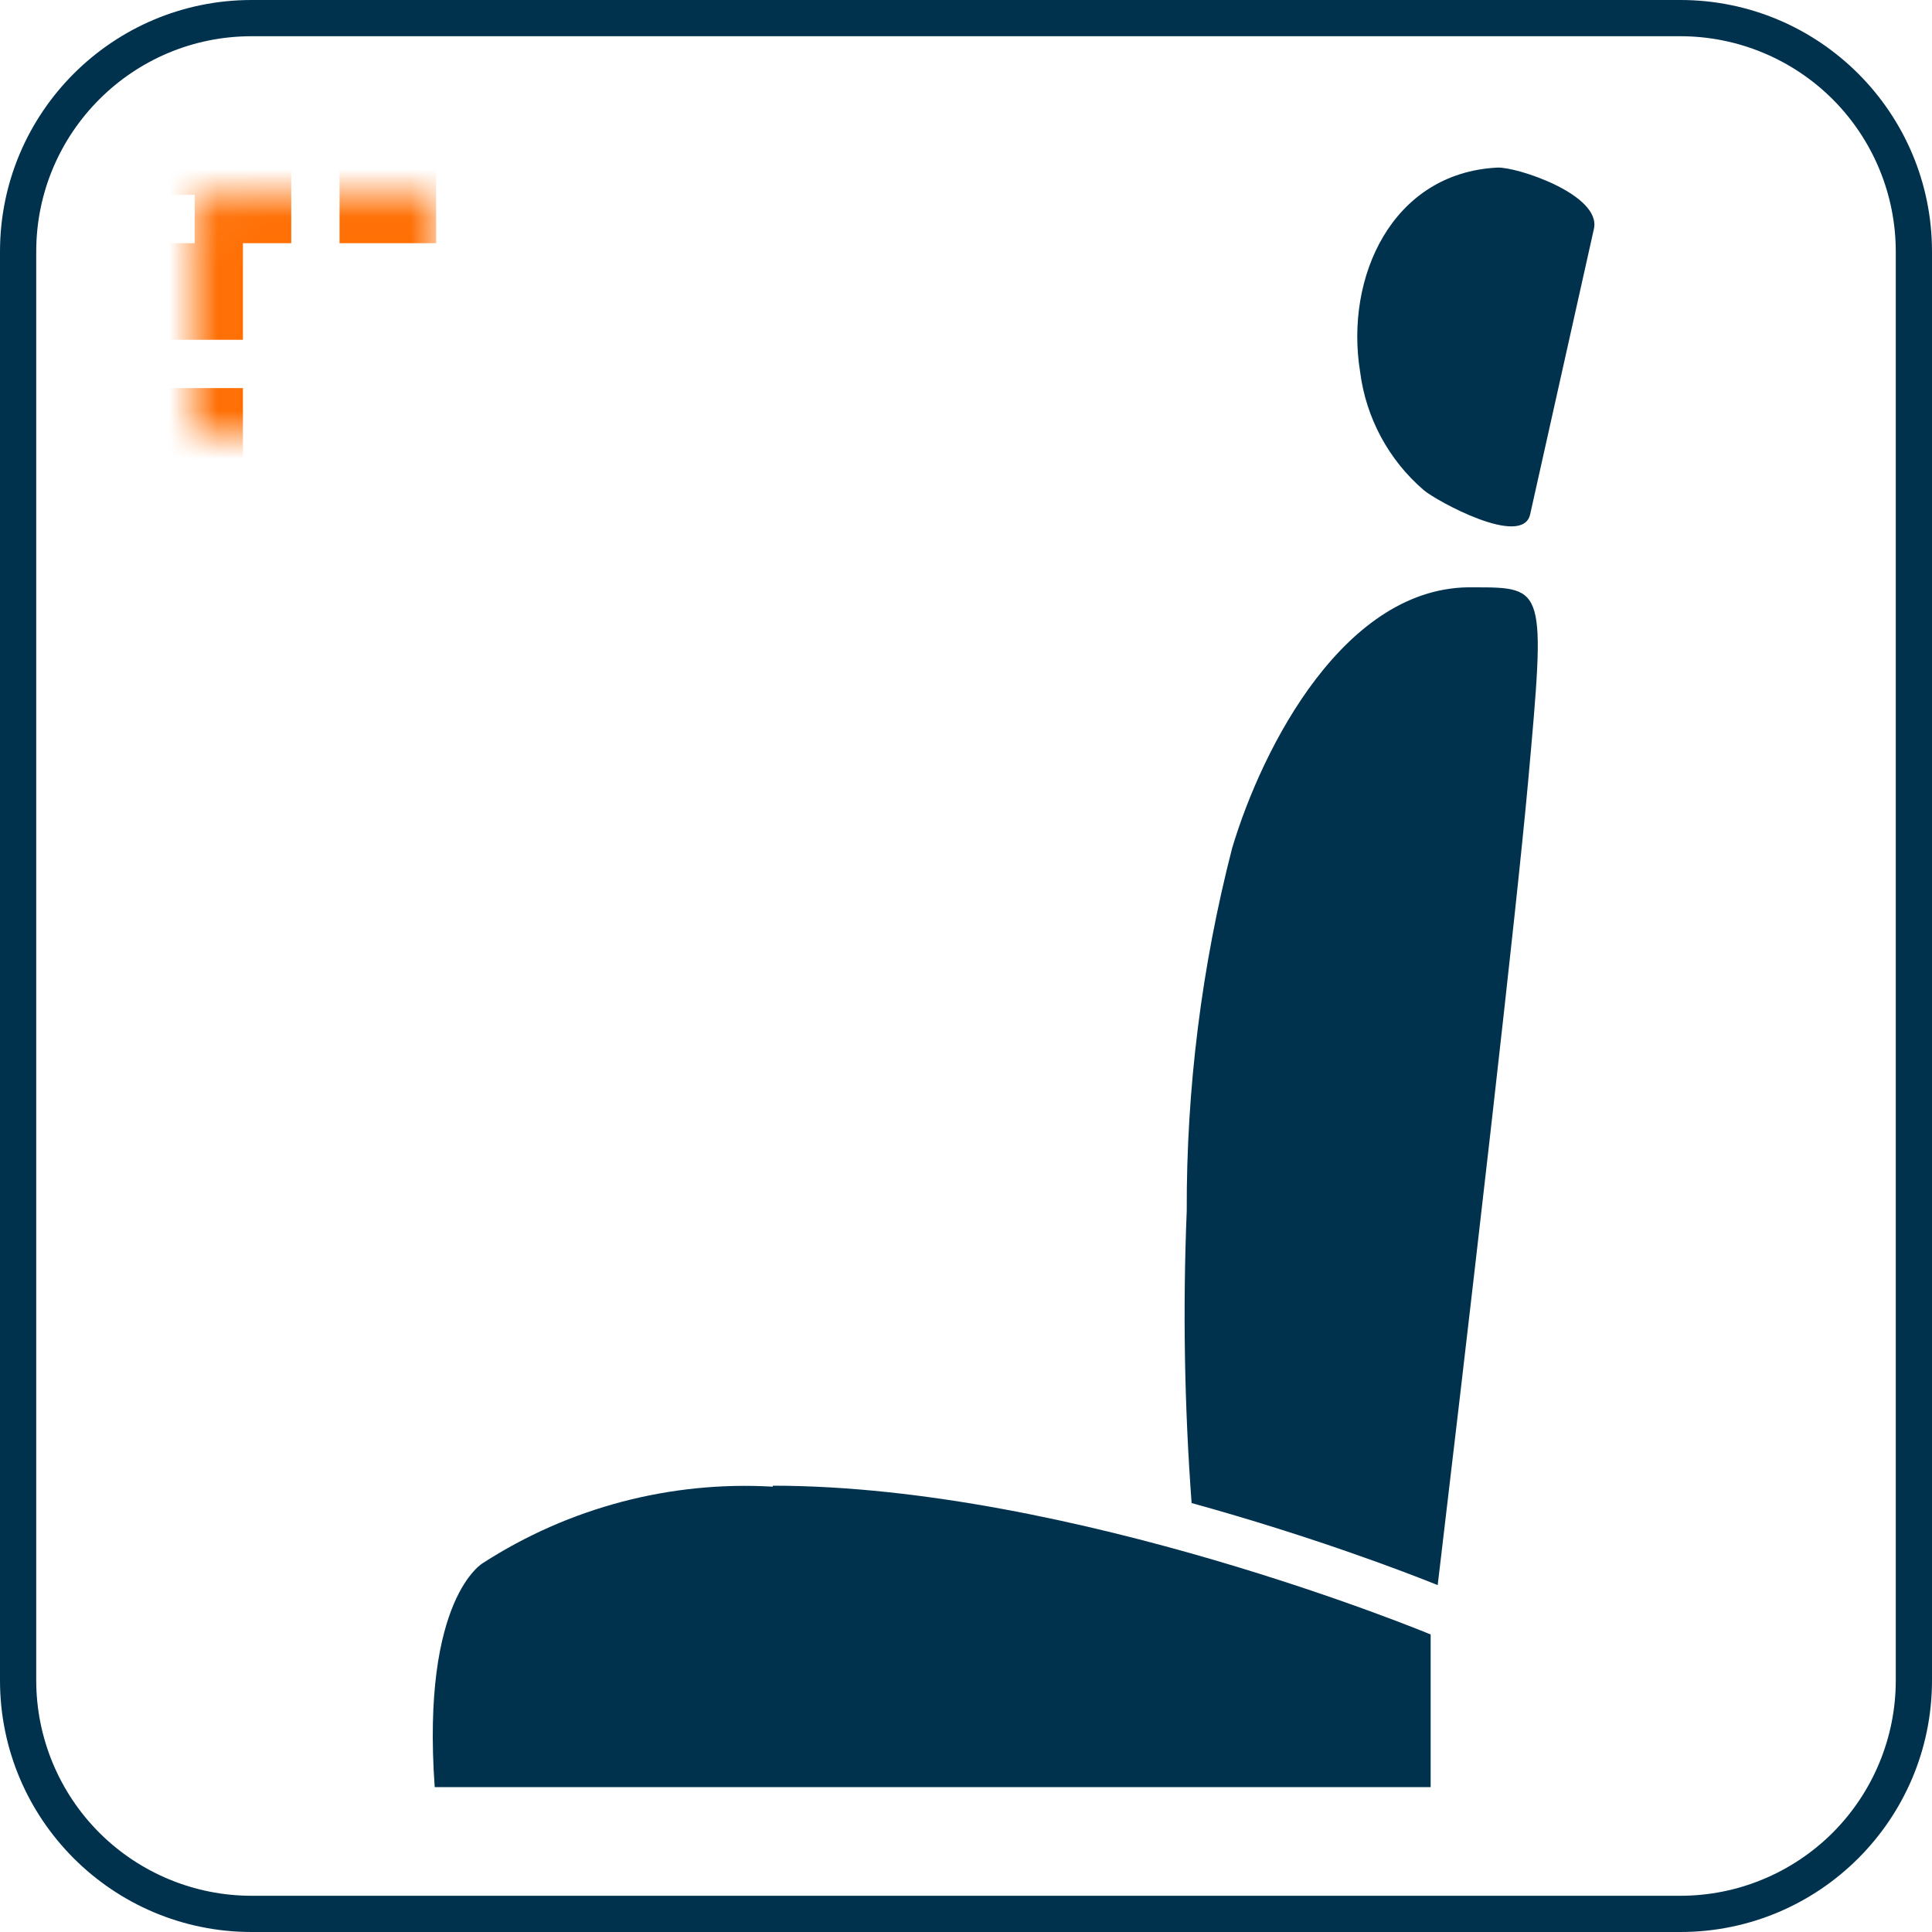
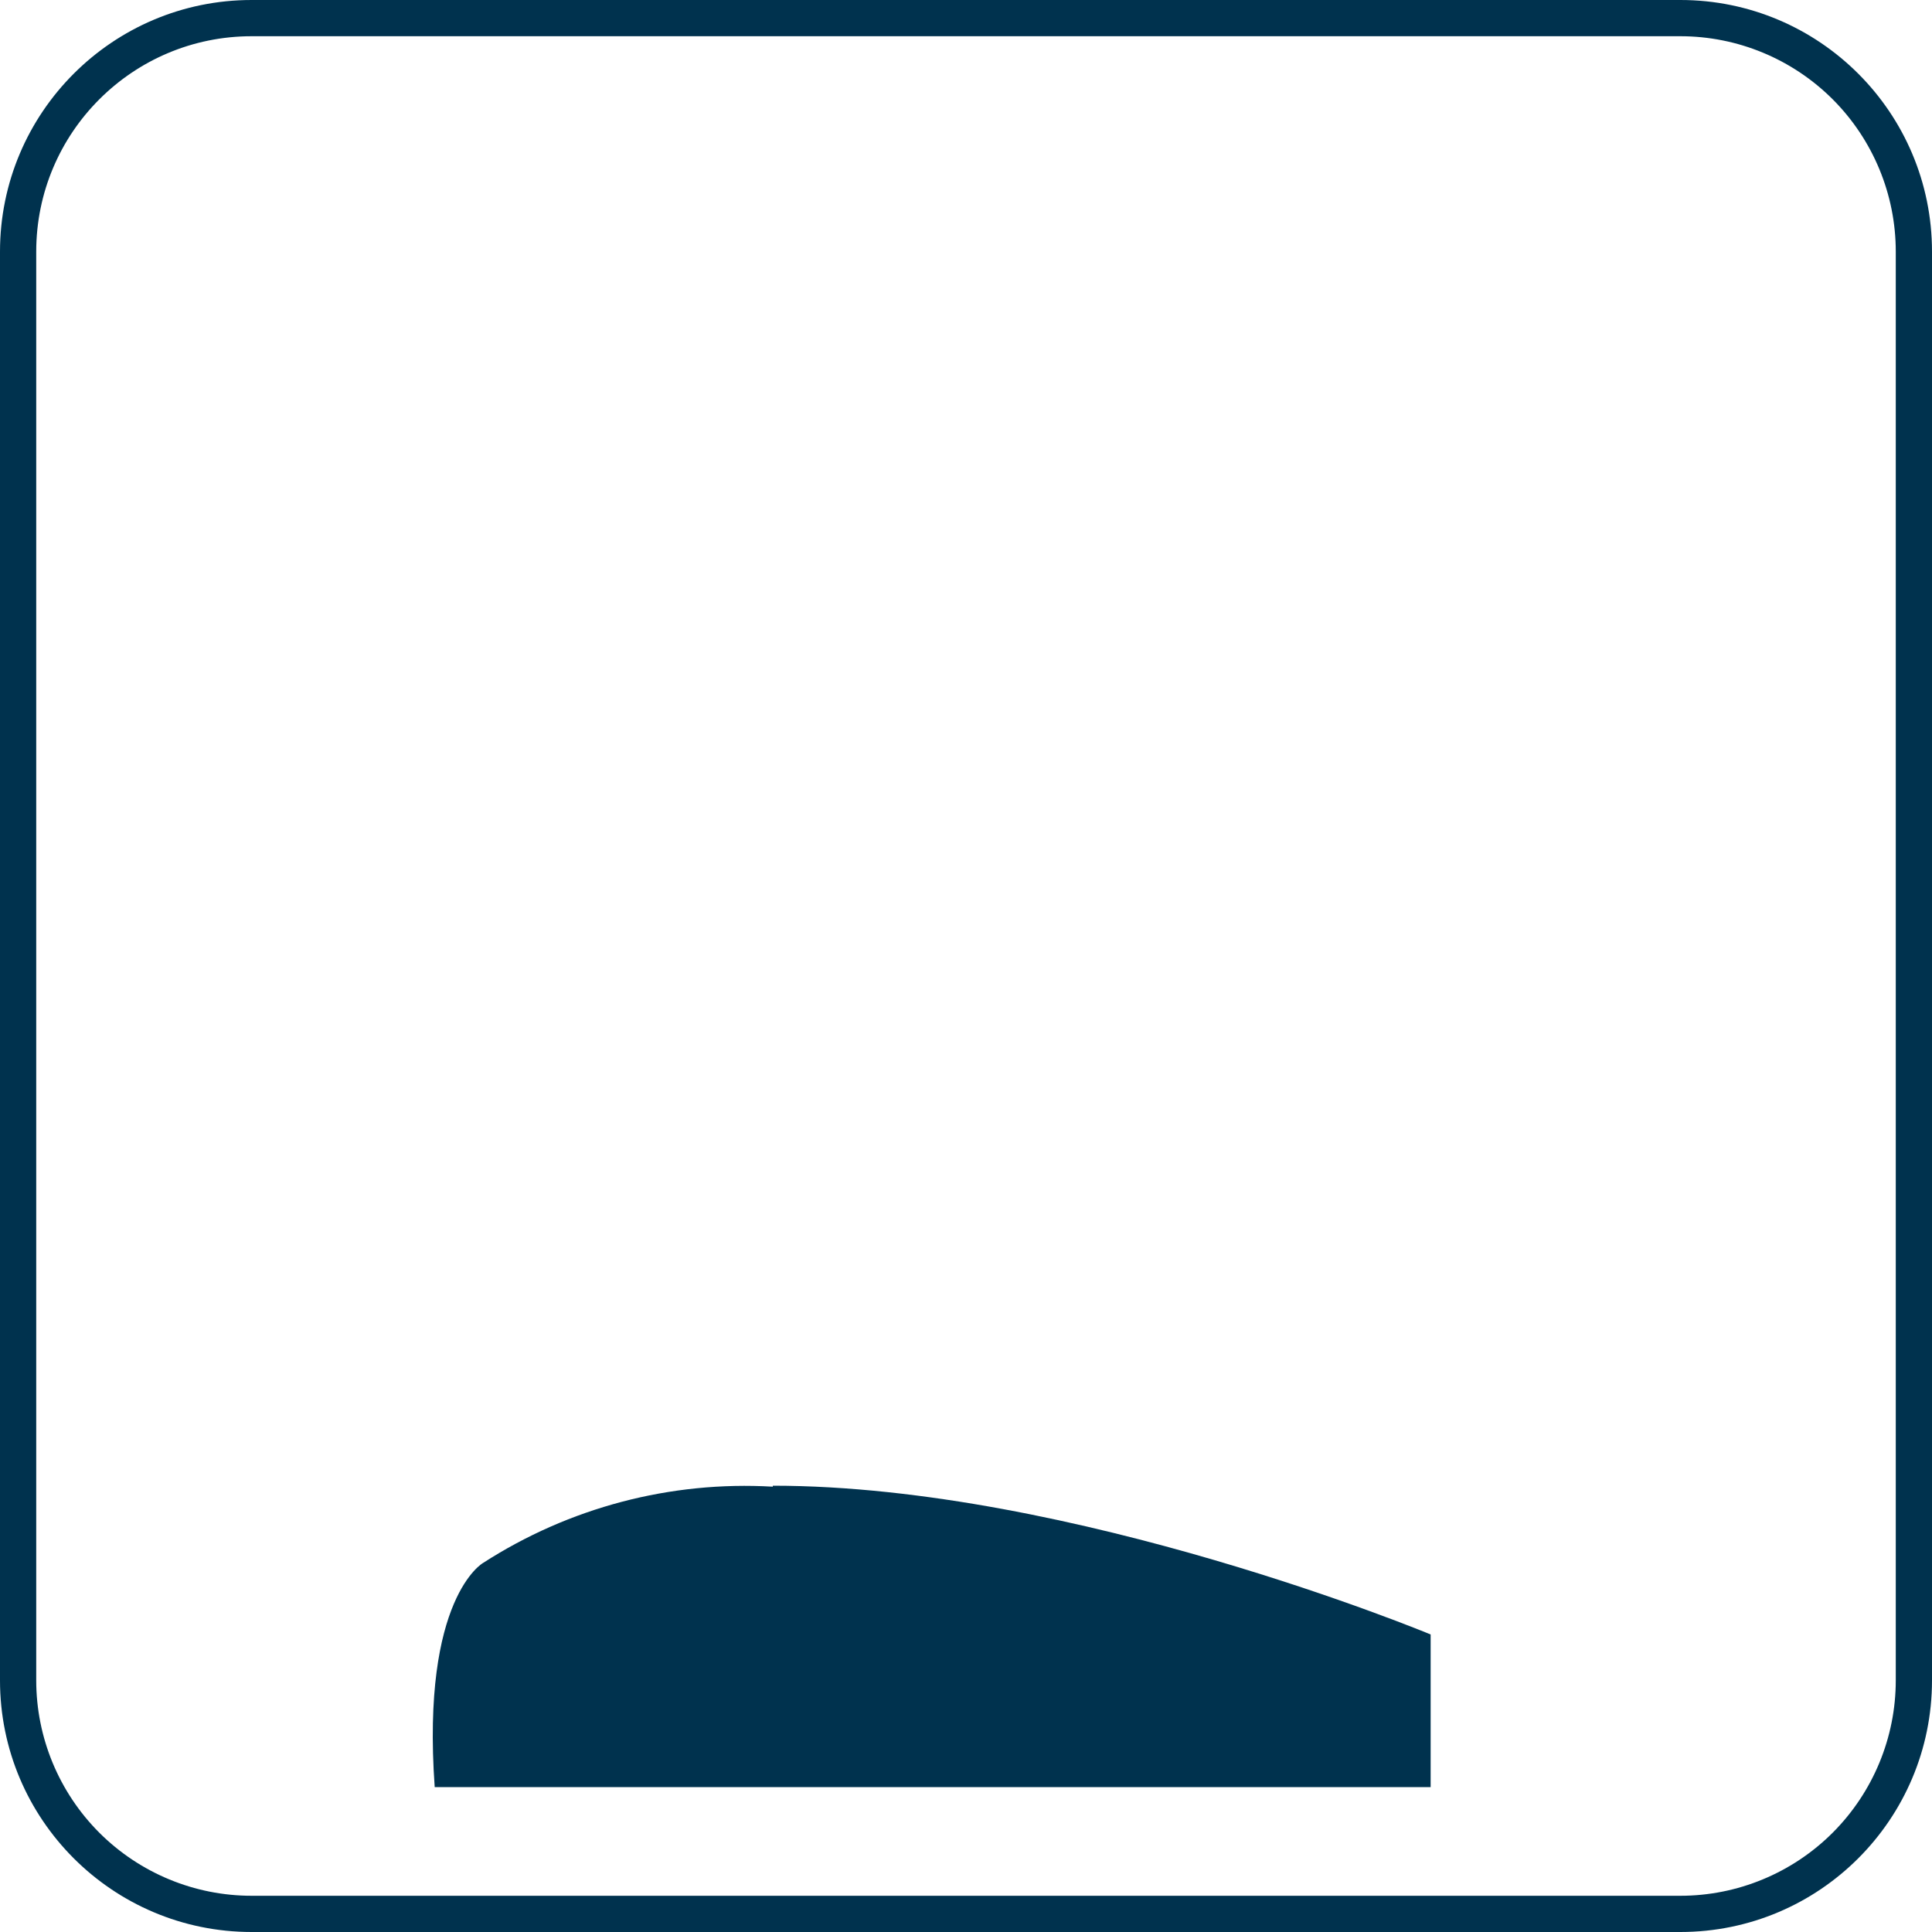
<svg xmlns="http://www.w3.org/2000/svg" xmlns:xlink="http://www.w3.org/1999/xlink" width="40px" height="40px" viewBox="0 0 40 40" version="1.1">
  <title>TrailSport_leatherTrimmed_seats_stitching</title>
  <defs>
-     <rect id="path-1" x="4.03" y="4.035" width="9" height="9" />
    <mask id="mask-2" maskContentUnits="userSpaceOnUse" maskUnits="objectBoundingBox" x="0" y="0" width="9" height="9" fill="white">
      <use xlink:href="#path-1" />
    </mask>
  </defs>
  <g id="Key-Features-for-Trim-Walk-and-Search-Inventory" stroke="none" stroke-width="1" fill="none" fill-rule="evenodd">
    <g transform="translate(-454, -3621)" id="TrailSport_leatherTrimmed_seats_stitching">
      <g transform="translate(454, 3621)">
        <path d="M34.79,0.75 C35.973,0.75 37.107,1.22 37.944,2.056 C38.78,2.893 39.25,4.027 39.25,5.21 L39.25,34.79 C39.25,35.973 38.78,37.107 37.944,37.944 C37.107,38.78 35.973,39.25 34.79,39.25 L5.21,39.25 C4.027,39.25 2.893,38.78 2.056,37.944 C1.22,37.107 0.75,35.973 0.75,34.79 L0.75,5.21 C0.75,2.747 2.747,0.75 5.21,0.75 L34.79,0.75 M34.79,0 L5.21,0 C2.333,0 0,2.333 0,5.21 L0,34.79 C0,37.667 2.333,40 5.21,40 L34.79,40 C37.667,40 40,37.667 40,34.79 L40,5.21 C40,2.333 37.667,0 34.79,0 Z" id="Shape" fill="#00324E" fill-rule="nonzero" />
-         <path d="M31.68,10.65 L33,4.74 C33.16,4.03 31.4,3.45 31,3.47 C28.82,3.58 27.84,5.74 28.16,7.7 C28.281,8.652 28.751,9.525 29.48,10.15 C29.74,10.37 31.52,11.35 31.68,10.65 Z" id="Path" fill="#00324E" fill-rule="nonzero" />
        <path d="M16,30.76 C22.22,30.76 29.62,33.84 29.62,33.84 L29.62,37 L9,37 C8.72,33.08 10,32.36 10,32.36 C11.782,31.211 13.883,30.657 16,30.78" id="Shape" fill="#00324E" fill-rule="nonzero" />
-         <path d="M31.64,16.16 C31.513,17.572 31.226,20.194 30.909,22.997 L30.829,23.701 C30.42,27.293 29.978,31.038 29.766,32.818 C29.107,32.552 27.165,31.808 24.671,31.119 C24.521,29.107 24.488,27.087 24.57,25.07 C24.562,22.537 24.878,20.013 25.51,17.56 C26.13,15.48 27.85,12.1 30.51,12.16 C32,12.16 32,12.16 31.64,16.16 Z" id="Combined-Shape" fill="#00324E" fill-rule="nonzero" />
        <use id="Rectangle" stroke="#FF6D00" mask="url(#mask-2)" stroke-width="2" stroke-dasharray="2,1" xlink:href="#path-1" />
      </g>
    </g>
  </g>
</svg>